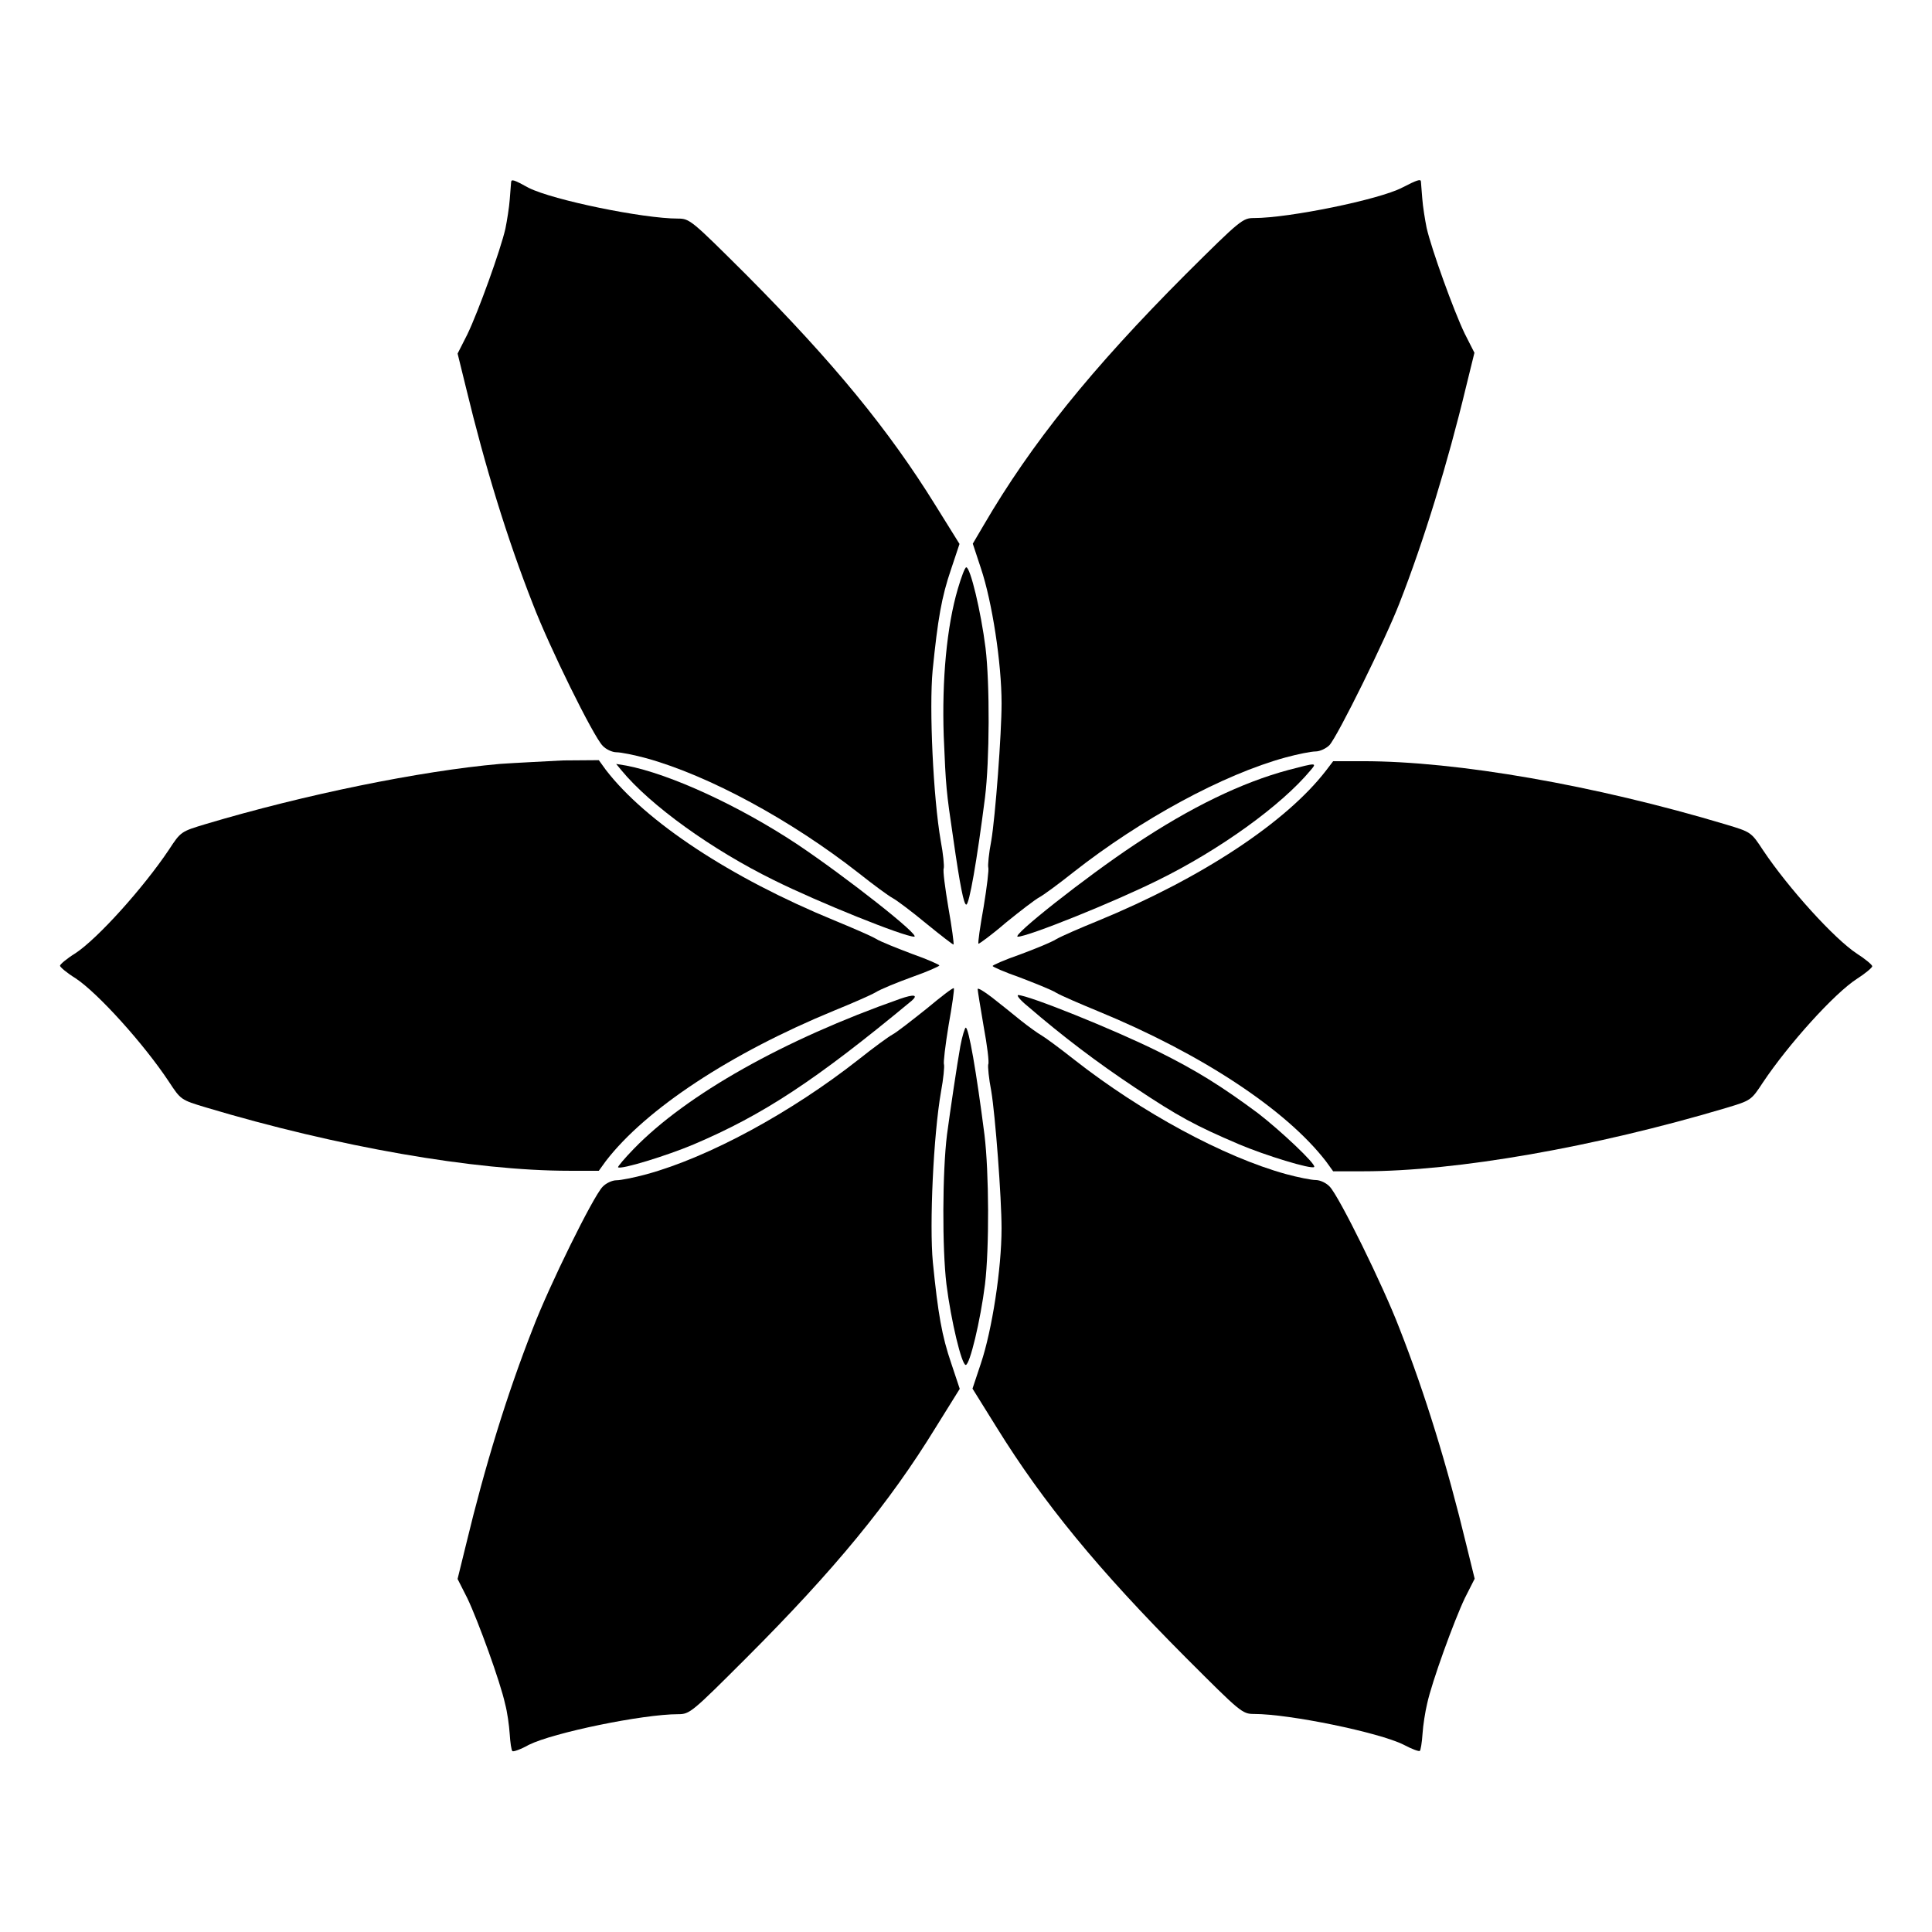
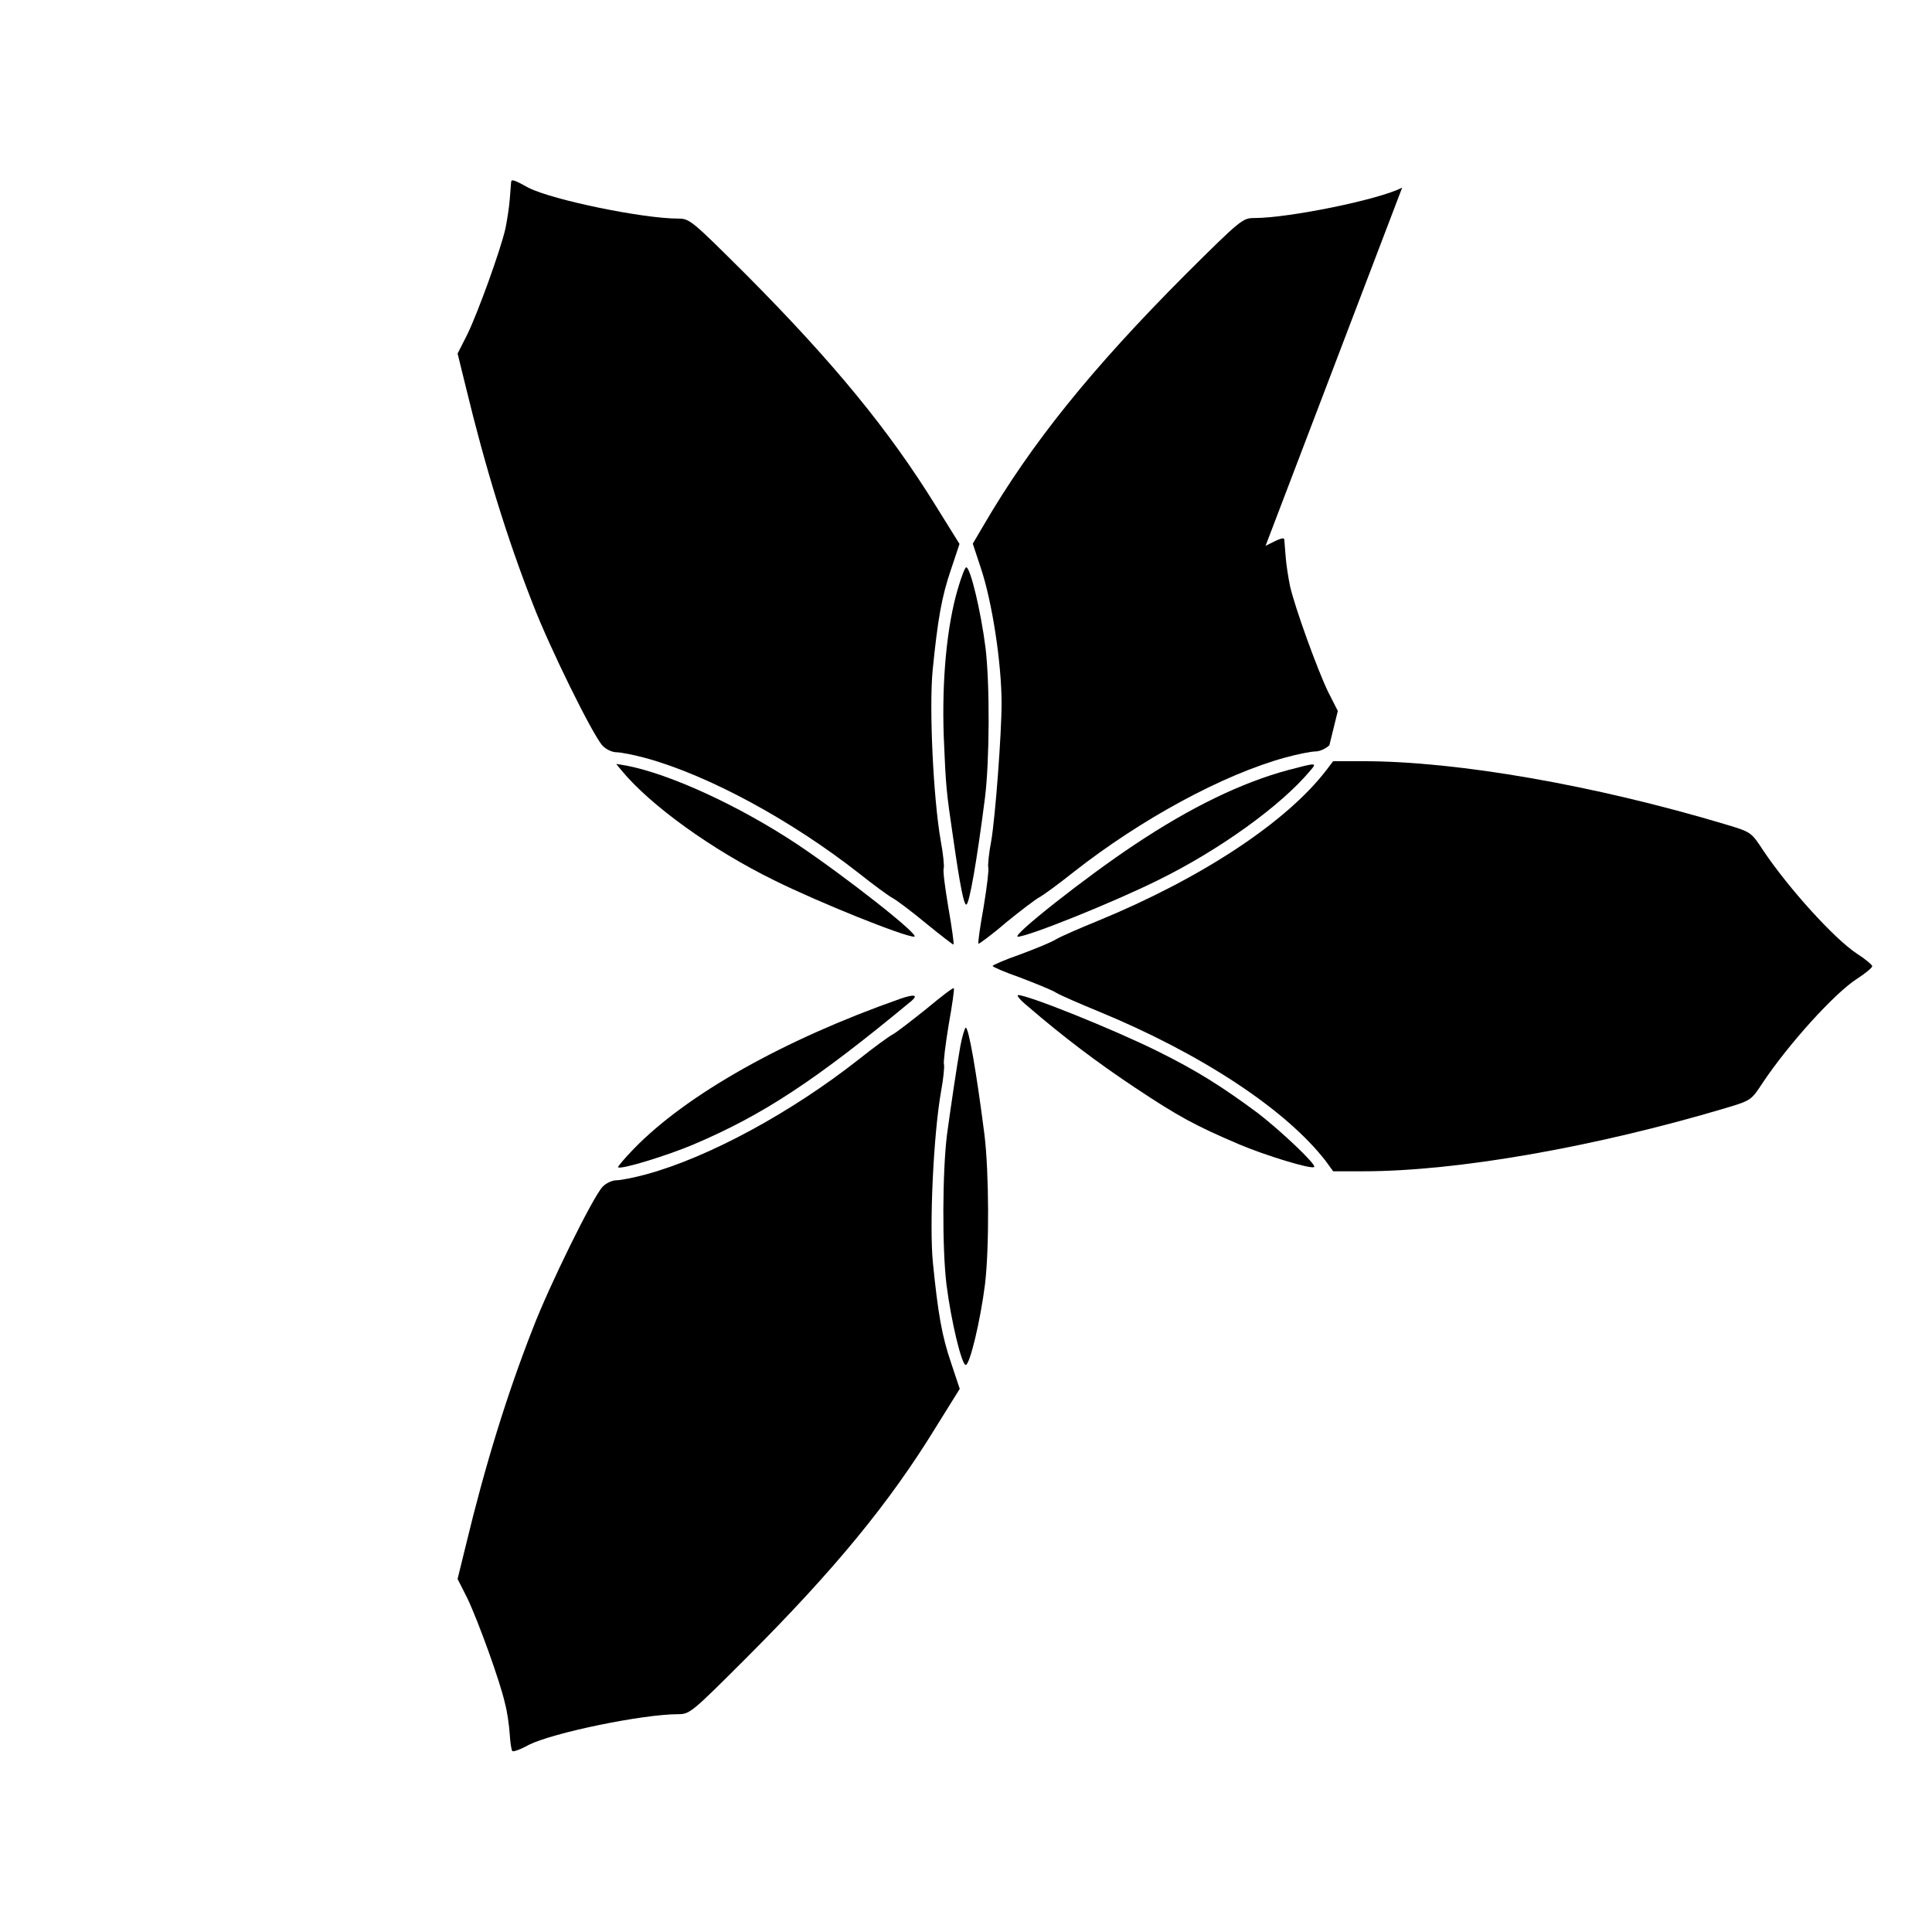
<svg xmlns="http://www.w3.org/2000/svg" fill="#000000" width="800px" height="800px" version="1.1" viewBox="144 144 512 512">
  <g>
    <path d="m279.45 192.29c0 0.359-0.215 2.305-0.359 4.535-0.145 2.086-0.719 5.613-1.152 7.773-1.297 5.688-7.199 22.023-10.078 27.996l-2.59 5.109 2.231 9.07c5.039 20.871 10.867 39.871 17.707 57.289 4.32 11.301 15.977 34.98 18.496 37.57 0.863 0.938 2.519 1.727 3.672 1.727s4.75 0.719 7.918 1.582c16.625 4.606 38.363 16.41 56.281 30.445 3.887 3.094 7.918 6.047 8.996 6.621 1.078 0.574 5.109 3.598 8.926 6.766 3.887 3.168 7.055 5.613 7.199 5.543 0.145-0.145-0.434-4.535-1.367-9.789-0.863-5.184-1.512-9.934-1.223-10.438 0.145-0.574-0.145-3.816-0.793-7.199-2.016-11.586-3.094-35.266-2.16-45.199 1.367-13.602 2.375-19.504 4.894-26.848l2.231-6.695-6.406-10.293c-12.309-19.863-26.848-37.641-50.094-61.031-14.539-14.465-14.969-14.898-18.137-14.898-9.211 0-33.035-4.894-39.512-8.133-4.031-2.223-4.609-2.367-4.68-1.504z" />
-     <path d="m515.59 193.72c-6.047 3.168-30.012 8.062-39.227 8.062-3.023 0-3.598 0.434-18.137 14.898-25.047 25.117-40.953 44.91-53.547 66.504l-2.879 4.894 2.16 6.551c2.949 8.781 5.469 25.047 5.469 35.77 0 8.062-1.656 30.086-2.734 36.418-0.648 3.312-0.938 6.551-0.793 7.055 0.215 0.434-0.359 5.184-1.223 10.438-0.938 5.254-1.582 9.645-1.367 9.789 0.145 0.07 3.453-2.305 7.199-5.543 3.887-3.168 7.844-6.191 8.926-6.766 1.078-0.574 5.109-3.527 8.996-6.621 17.848-14.035 39.656-25.91 56.281-30.445 3.168-0.863 6.766-1.582 7.918-1.582s2.809-0.793 3.672-1.656c2.16-2.305 14.898-28.141 18.57-37.641 6.406-16.336 12.812-37.211 17.633-57.289l2.231-9.07-2.59-5.109c-2.879-5.973-8.781-22.312-10.078-27.996-0.434-2.16-1.008-5.688-1.152-7.773-0.145-2.16-0.359-4.102-0.359-4.535-0.074-0.652-0.938-0.438-4.969 1.648z" />
+     <path d="m515.59 193.72c-6.047 3.168-30.012 8.062-39.227 8.062-3.023 0-3.598 0.434-18.137 14.898-25.047 25.117-40.953 44.91-53.547 66.504l-2.879 4.894 2.16 6.551c2.949 8.781 5.469 25.047 5.469 35.77 0 8.062-1.656 30.086-2.734 36.418-0.648 3.312-0.938 6.551-0.793 7.055 0.215 0.434-0.359 5.184-1.223 10.438-0.938 5.254-1.582 9.645-1.367 9.789 0.145 0.07 3.453-2.305 7.199-5.543 3.887-3.168 7.844-6.191 8.926-6.766 1.078-0.574 5.109-3.527 8.996-6.621 17.848-14.035 39.656-25.91 56.281-30.445 3.168-0.863 6.766-1.582 7.918-1.582s2.809-0.793 3.672-1.656l2.231-9.07-2.59-5.109c-2.879-5.973-8.781-22.312-10.078-27.996-0.434-2.16-1.008-5.688-1.152-7.773-0.145-2.16-0.359-4.102-0.359-4.535-0.074-0.652-0.938-0.438-4.969 1.648z" />
    <path d="m397.84 300.03c-2.949 10.004-4.246 24.184-3.742 39.008 0.574 13.676 0.648 14.465 2.519 27.133 1.801 12.594 2.809 17.562 3.453 17.562 0.793 0 2.809-11.516 4.965-28.355 1.223-9.934 1.297-30.012 0.145-39.656-1.223-9.715-4.031-21.375-5.109-21.375-0.359 0-1.297 2.519-2.231 5.684z" />
-     <path d="m276.42 346.45c-21.09 1.871-51.75 8.133-77.801 15.906-6.695 2.016-6.695 2.016-9.859 6.836-6.695 10.004-18.855 23.535-24.758 27.422-2.231 1.367-4.102 2.949-4.102 3.312 0 0.359 1.871 1.941 4.102 3.312 5.902 3.887 18.137 17.418 24.758 27.422 3.168 4.82 3.168 4.82 9.859 6.836 34.836 10.438 71.254 16.77 96.156 16.77h7.918l1.871-2.59c10.578-13.746 33.035-28.574 60.527-39.871 4.606-1.871 9.574-4.031 10.941-4.82 1.367-0.863 5.828-2.664 9.789-4.102 3.887-1.367 7.125-2.809 7.125-3.023s-3.238-1.656-7.125-3.023c-3.957-1.512-8.422-3.238-9.789-4.102-1.367-0.793-6.406-2.949-10.941-4.82-27.492-11.301-49.949-26.125-60.527-39.871l-1.871-2.59-9.5 0.07c-5.113 0.281-12.742 0.641-16.773 0.926z" />
    <path d="m495.43 348.18c-10.578 13.746-33.035 28.574-60.527 39.871-4.606 1.871-9.574 4.031-10.941 4.82-1.367 0.863-5.828 2.664-9.715 4.102-3.957 1.367-7.199 2.809-7.199 3.023s3.238 1.656 7.199 3.023c3.887 1.512 8.348 3.238 9.715 4.102 1.367 0.793 6.406 2.949 10.941 4.82 27.492 11.301 49.949 26.125 60.527 39.871l1.871 2.59h7.918c24.902 0 61.32-6.406 96.156-16.77 6.695-2.016 6.695-2.016 9.859-6.836 6.695-10.004 18.855-23.535 24.902-27.422 2.16-1.367 4.031-2.949 4.031-3.312 0-0.359-1.871-1.941-4.031-3.312-5.973-3.887-18.211-17.418-24.902-27.422-3.168-4.82-3.168-4.82-9.859-6.836-34.836-10.438-71.254-16.77-96.156-16.77h-7.918z" />
    <path d="m308.66 348.11c7.699 9.355 24.039 21.09 40.449 29.148 11.875 5.902 34.477 14.969 37.137 14.969 2.086 0-18.137-15.906-31.164-24.613-15.258-10.078-33.469-18.496-45.125-20.727l-2.664-0.434z" />
    <path d="m485.5 348.04c-12.379 3.312-25.91 9.859-40.809 19.793-12.812 8.492-32.965 24.398-30.949 24.398 2.664 0 25.262-9.07 37.137-14.969 16.41-8.062 32.746-19.863 40.449-29.148 1.727-2.019 1.582-2.019-5.828-0.074z" />
    <path d="m389.49 411.37c-3.887 3.094-7.844 6.191-8.926 6.766-1.078 0.574-5.109 3.527-8.996 6.621-17.848 14.035-39.656 25.91-56.281 30.445-3.168 0.863-6.766 1.582-7.918 1.582s-2.809 0.793-3.672 1.727c-2.519 2.59-14.18 26.27-18.496 37.57-6.836 17.418-12.668 36.348-17.707 57.289l-2.231 9.07 2.59 5.109c2.879 6.047 8.781 22.312 10.004 27.996 0.574 2.086 1.078 5.758 1.223 7.988 0.145 2.231 0.434 4.32 0.719 4.535 0.215 0.215 2.16-0.434 4.32-1.656 6.477-3.238 30.23-8.133 39.586-8.133 3.094 0 3.598-0.434 18.137-14.969 23.32-23.32 37.859-41.023 50.094-60.961l6.406-10.293-2.231-6.695c-2.519-7.34-3.527-13.242-4.894-26.848-0.938-9.934 0.145-33.684 2.16-45.199 0.648-3.453 0.938-6.695 0.793-7.199-0.215-0.434 0.359-5.184 1.223-10.438 0.938-5.254 1.582-9.645 1.367-9.789-0.219-0.207-3.457 2.312-7.269 5.481z" />
-     <path d="m403.09 406.12c0 0.359 0.719 4.82 1.582 9.859 0.938 5.039 1.512 9.645 1.223 10.078-0.145 0.574 0.145 3.742 0.793 7.055 1.078 6.406 2.734 28.355 2.734 36.418 0 10.723-2.519 26.988-5.469 35.77l-2.231 6.695 6.406 10.293c12.309 19.863 26.848 37.641 50.094 60.961 14.539 14.539 14.969 14.969 18.137 14.969 9.355 0 33.109 4.894 39.586 8.133 2.16 1.152 4.102 1.871 4.32 1.656 0.215-0.145 0.574-2.231 0.719-4.535s0.719-5.902 1.223-7.988c1.223-5.688 7.125-21.953 10.004-27.996l2.59-5.109-2.231-9.07c-5.039-20.871-10.867-39.871-17.707-57.289-4.32-11.301-15.977-34.98-18.496-37.57-0.863-0.938-2.519-1.727-3.672-1.727-1.152 0-4.75-0.719-7.918-1.582-16.48-4.535-38.363-16.41-56.066-30.301-3.742-2.949-7.629-5.828-8.637-6.406-1.008-0.574-3.527-2.375-5.688-4.102-2.086-1.727-5.543-4.461-7.559-6.047-2.082-1.59-3.738-2.598-3.738-2.164z" />
    <path d="m382.51 408.71c-30.73 10.797-56.57 25.336-70.535 39.73-2.519 2.59-4.32 4.75-4.176 4.894 0.648 0.719 13.027-3.094 20.008-6.047 18.426-7.844 32.172-16.84 57.793-38.074 1.805-1.582 0.652-1.801-3.09-0.504z" />
    <path d="m416.34 410.65c9.355 8.062 18.496 14.969 28.355 21.52 11.66 7.773 16.121 10.148 27.566 15.043 6.91 2.949 19.359 6.766 20.008 6.047 0.648-0.648-8.996-9.715-14.898-14.25-9.5-7.055-16.266-11.301-26.414-16.336-11.875-5.902-34.477-14.969-37.137-14.969-0.504 0.066 0.648 1.434 2.519 2.945z" />
    <path d="m398.49 421.3c-0.863 4.82-2.664 16.984-3.527 23.391-1.223 9.934-1.297 30.012-0.145 39.656 1.223 9.715 4.031 21.375 5.109 21.375s3.887-11.66 5.109-21.375c1.152-9.645 1.078-29.652-0.145-39.656-2.16-16.84-4.176-28.355-4.965-28.355-0.215 0-0.934 2.231-1.438 4.965z" />
  </g>
</svg>